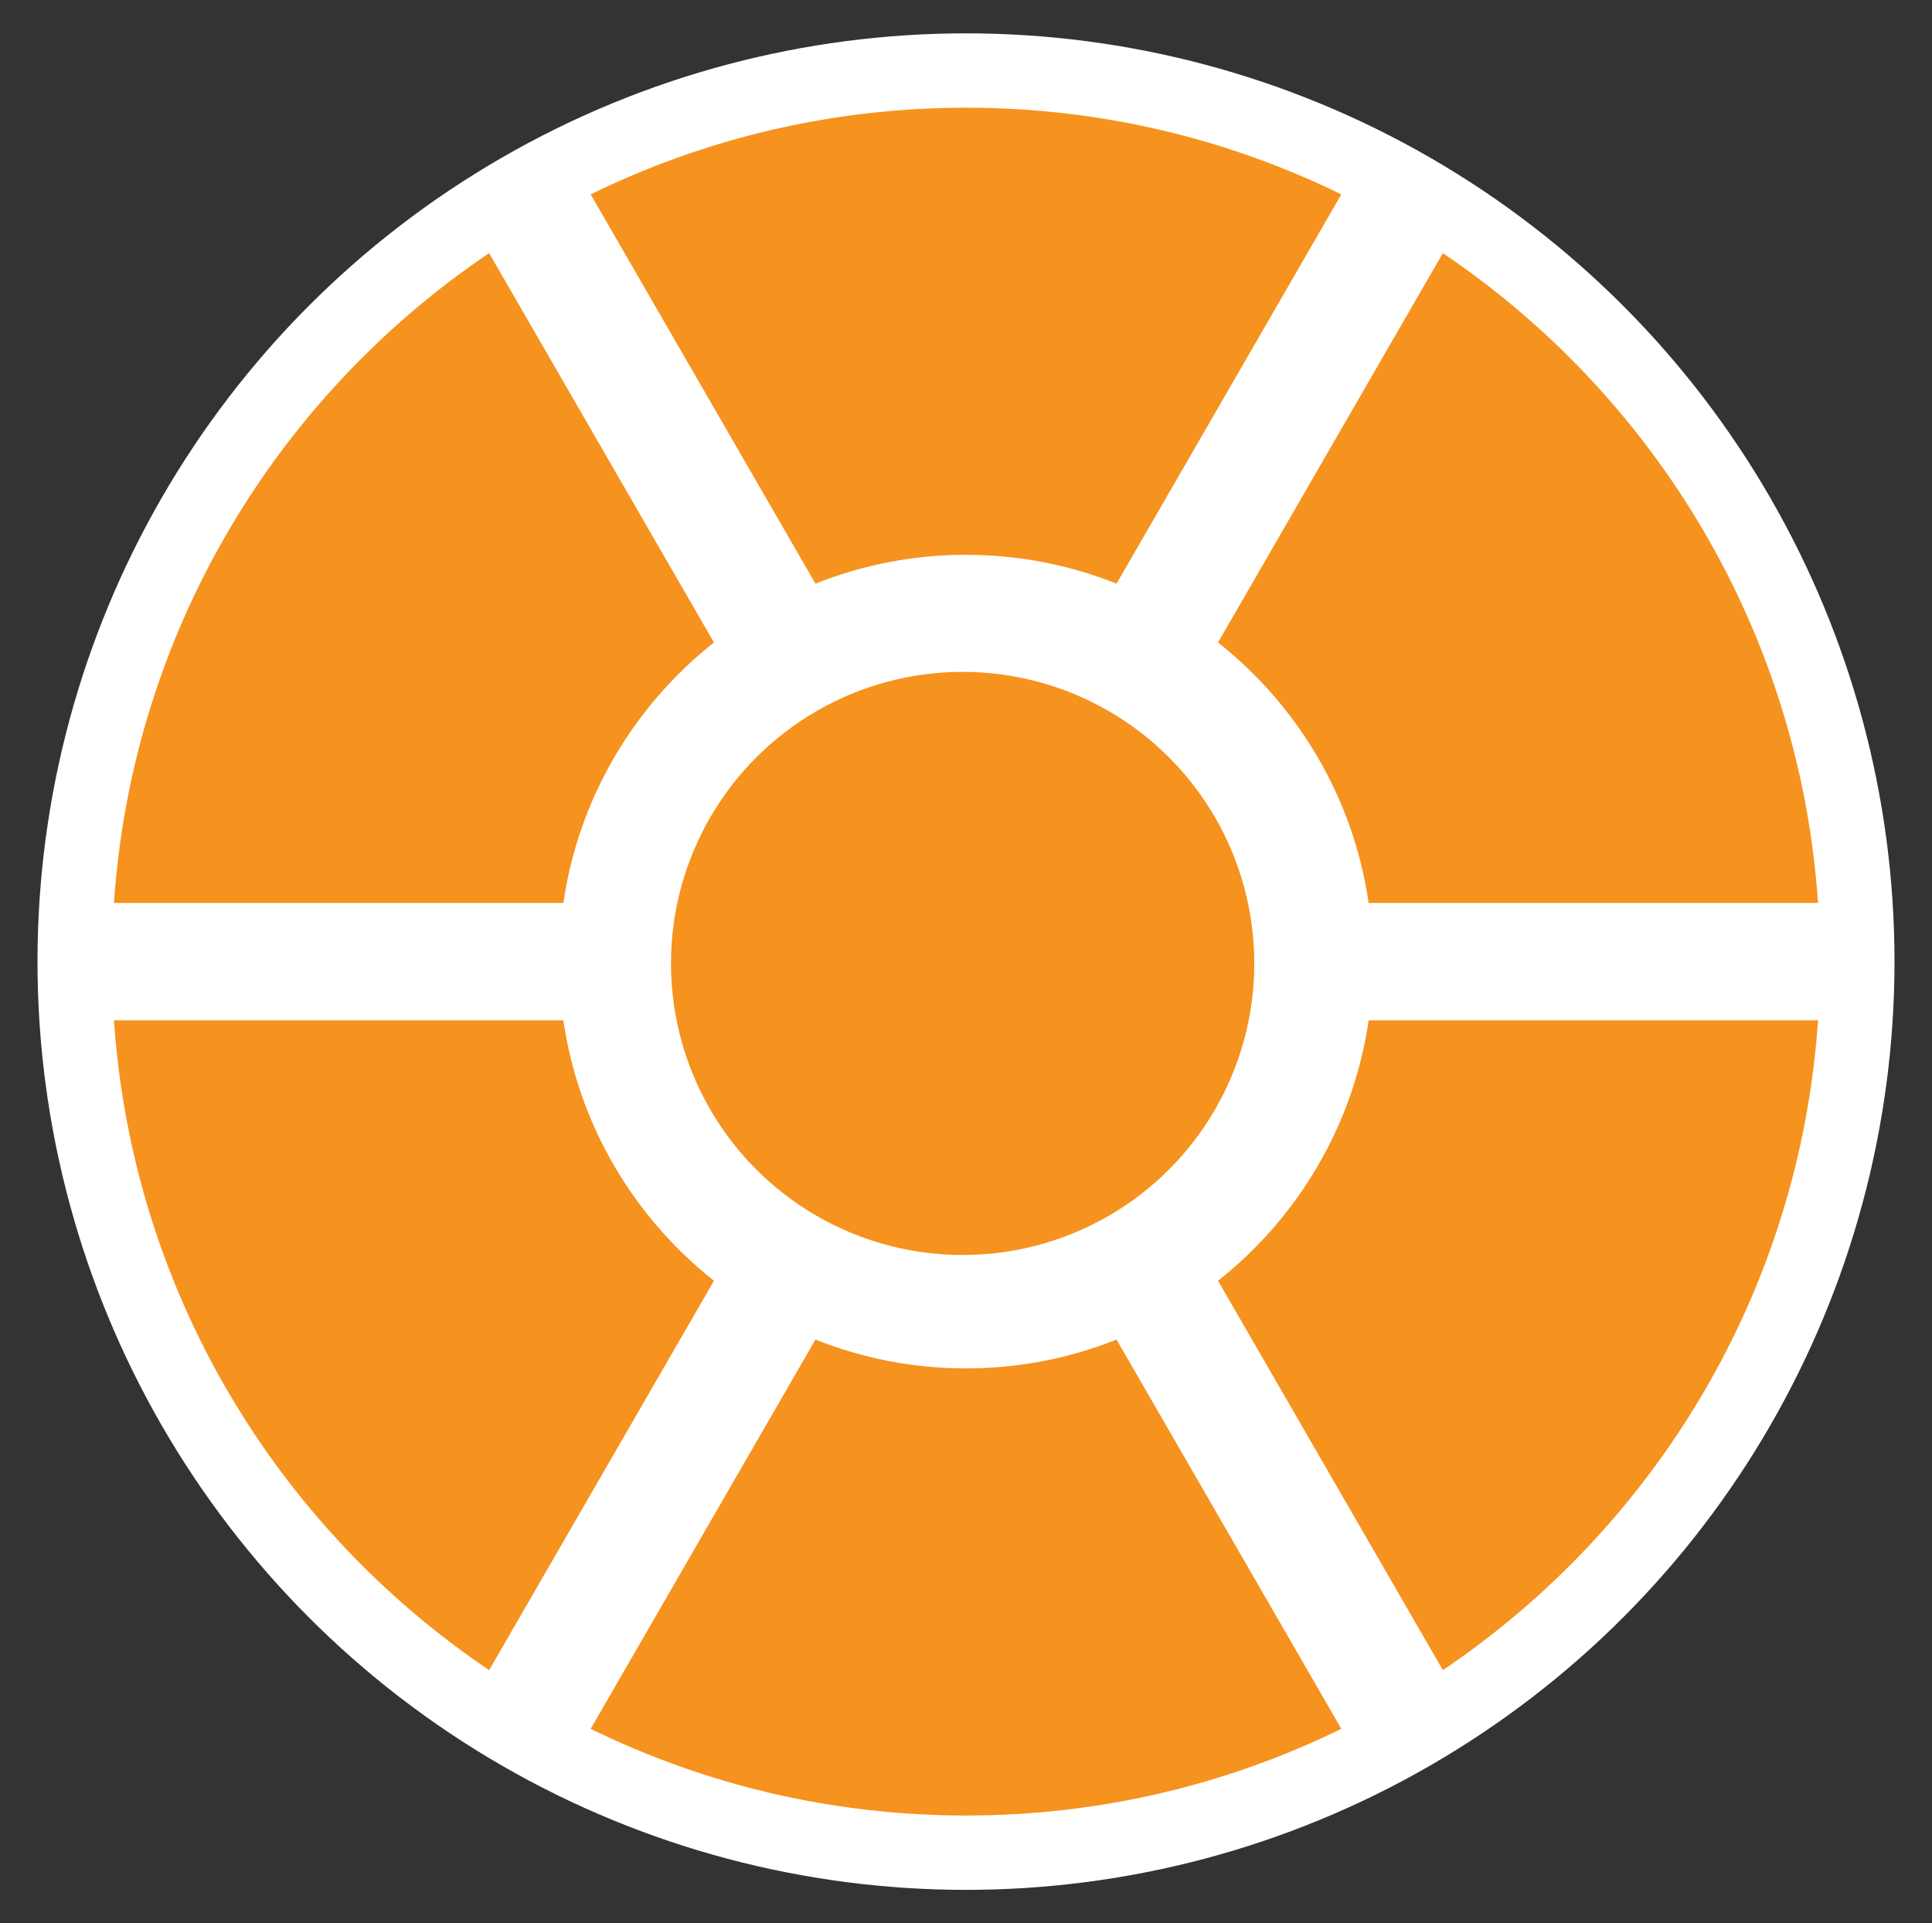
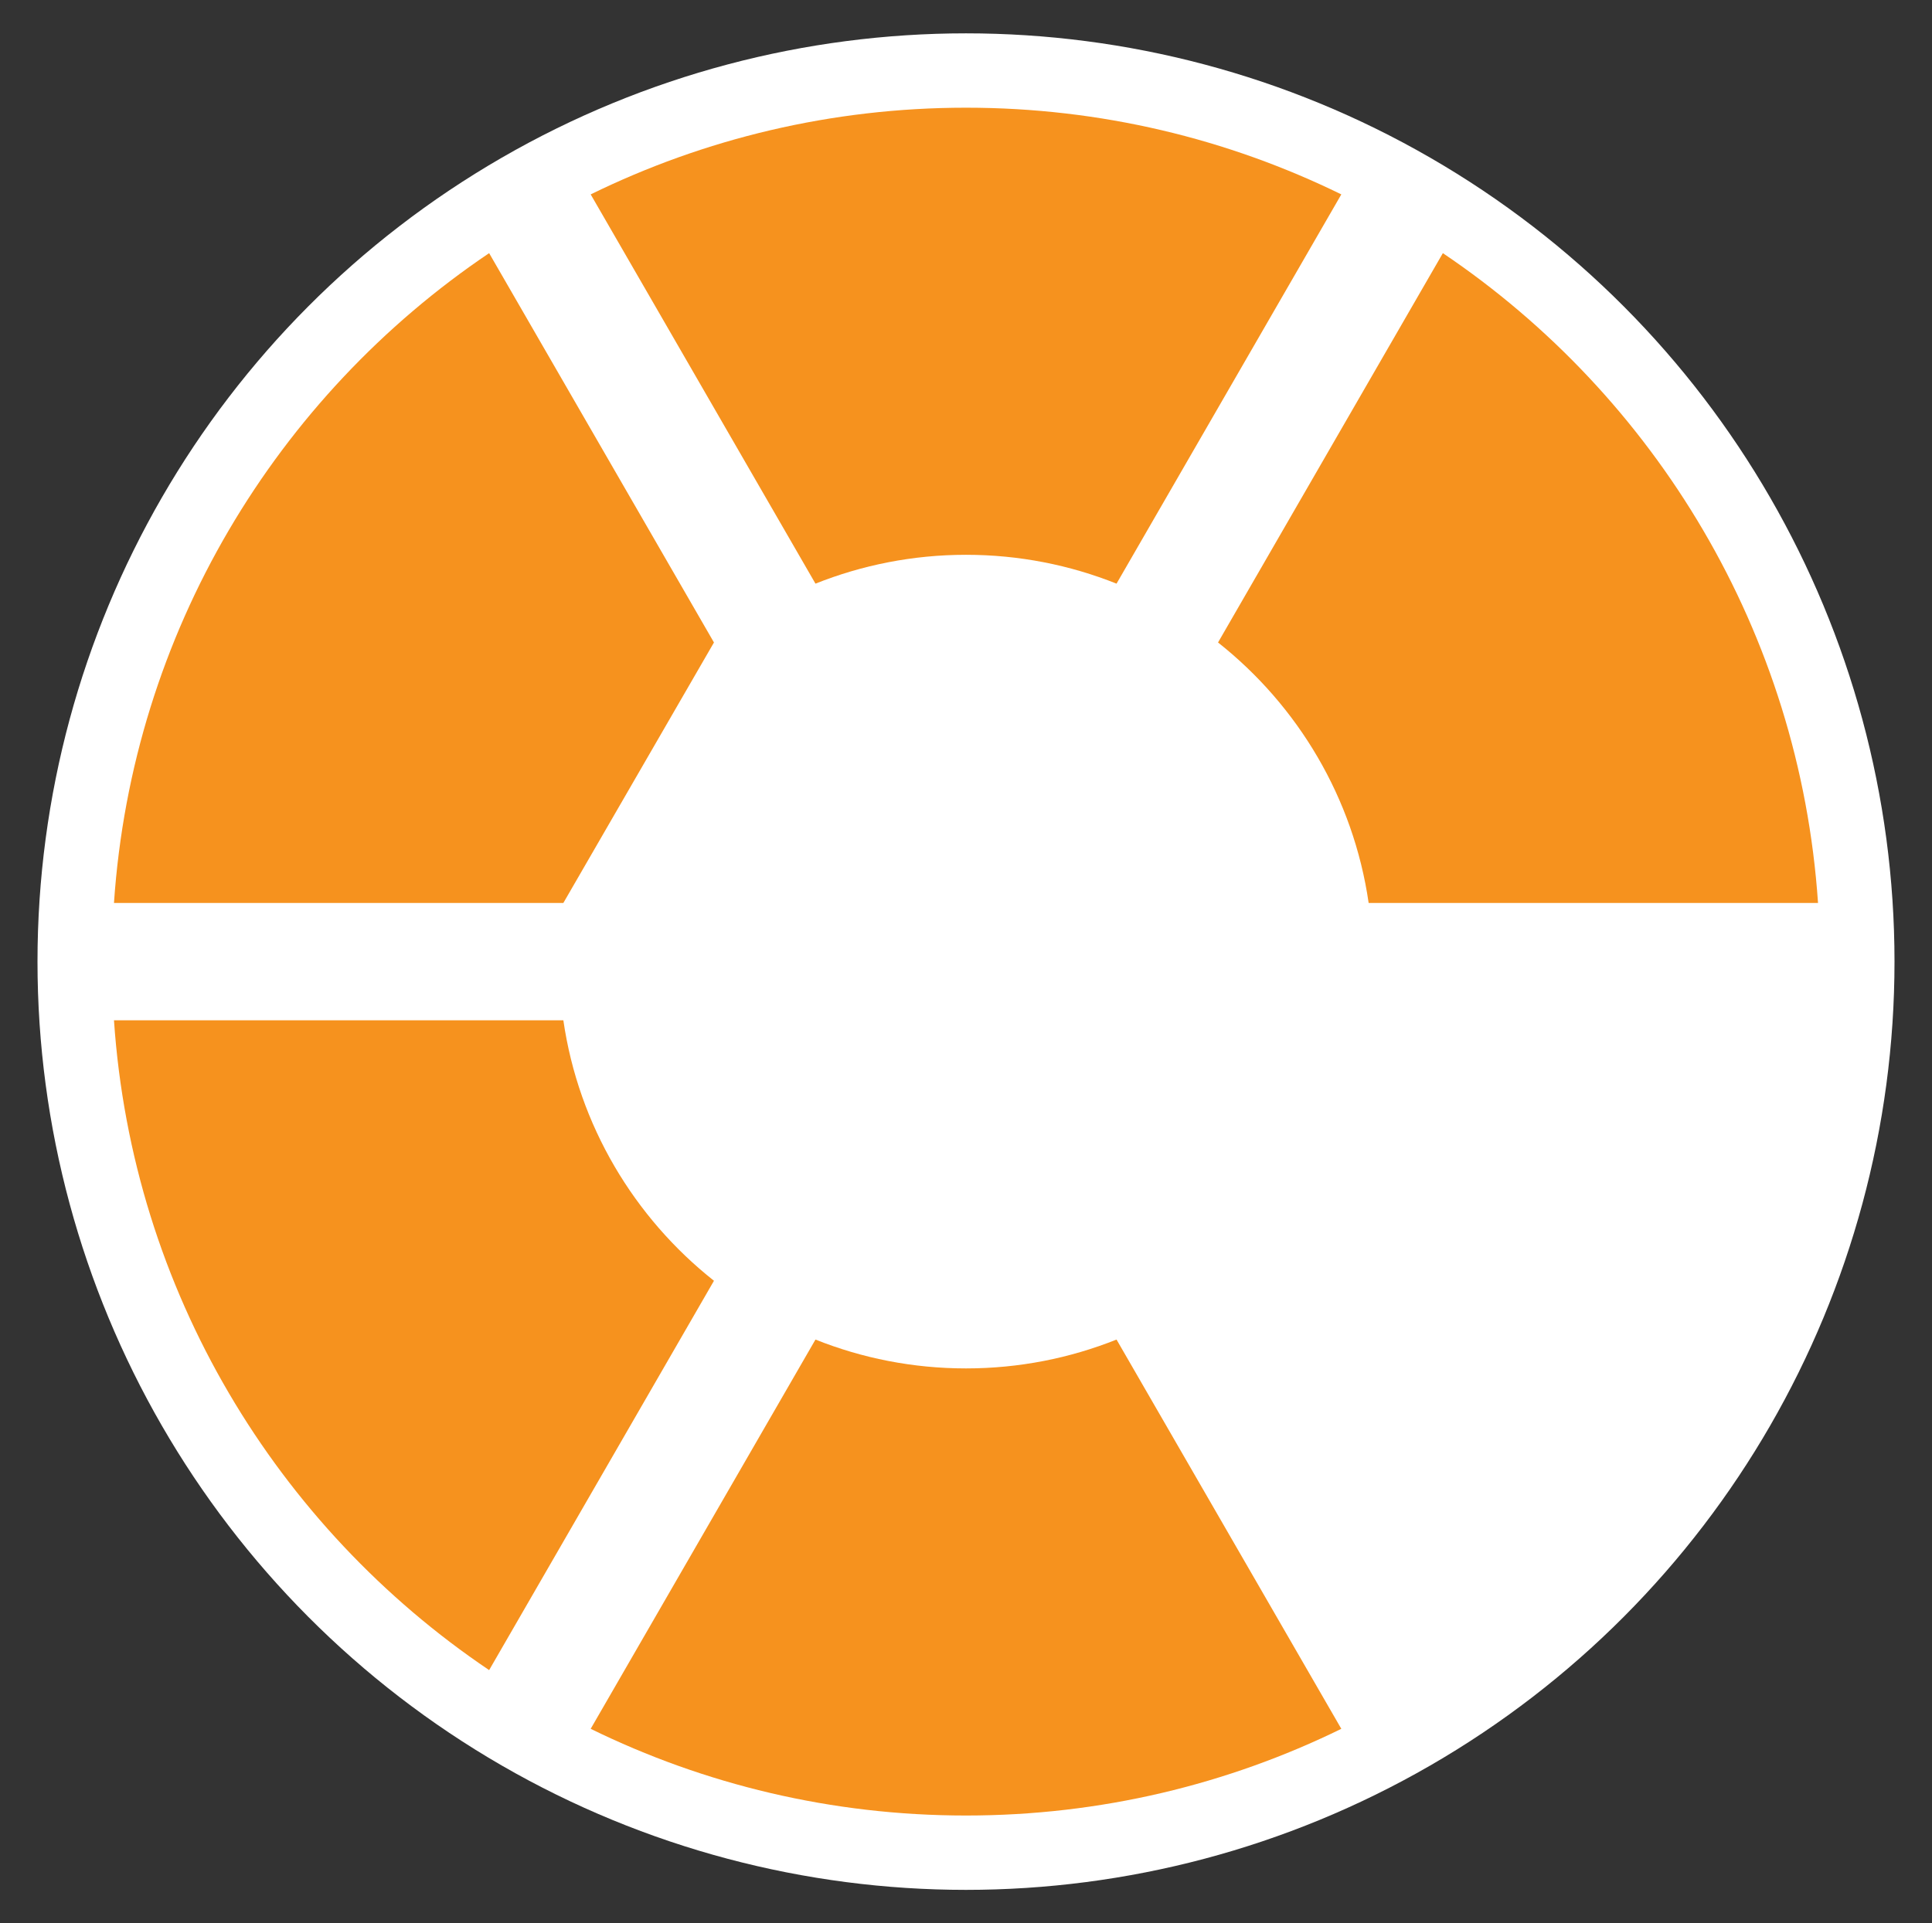
<svg xmlns="http://www.w3.org/2000/svg" id="Layer_1" x="0px" y="0px" viewBox="0 0 494.12 492" style="enable-background:new 0 0 494.12 492;" xml:space="preserve">
  <rect x="0" y="0" width="494.12" height="492" fill="#333333" stroke="none" />
  <style type="text/css">	.st0{fill:#FFFFFF;}	.st1{fill-rule:evenodd;clip-rule:evenodd;fill:#F6921E;}</style>
  <circle class="st0" cx="247.06" cy="246" r="237.47" />
  <g>
    <g>
      <g>
        <path class="st1" d="M247.06,141.93c13.59,0,26.58,2.62,38.5,7.38l57.49-99.58c-28.97-14.2-61.55-22.18-95.99-22.18    s-67.01,7.98-95.99,22.18l57.49,99.58C220.48,144.56,233.47,141.93,247.06,141.93z" />
      </g>
    </g>
    <g>
      <g>
        <path class="st1" d="M350.04,231h114.93c-4.7-69.24-41.64-129.62-95.95-166.24l-57.5,99.6C331.91,180.49,346.14,204.1,350.04,231    z" />
      </g>
    </g>
    <g>
      <g>
-         <path class="st1" d="M350.04,261.01c-3.9,26.9-18.13,50.5-38.52,66.64l57.5,99.6c54.31-36.62,91.26-97,95.95-166.24H350.04z" />
-       </g>
+         </g>
    </g>
    <g>
      <g>
        <path class="st1" d="M247.06,350.07c-13.59,0-26.58-2.62-38.5-7.38l-57.49,99.58c28.97,14.2,61.55,22.18,95.99,22.18    s67.01-7.98,95.99-22.18l-57.49-99.58C273.64,347.45,260.65,350.07,247.06,350.07z" />
      </g>
    </g>
    <g>
      <g>
        <path class="st1" d="M144.08,261.01H29.15c4.7,69.24,41.64,129.62,95.95,166.24l57.5-99.6    C162.21,311.51,147.98,287.9,144.08,261.01z" />
      </g>
    </g>
    <g>
      <g>
-         <path class="st1" d="M182.6,164.36l-57.5-99.6c-54.31,36.62-91.26,97-95.95,166.24h114.93    C147.98,204.1,162.21,180.49,182.6,164.36z" />
+         <path class="st1" d="M182.6,164.36l-57.5-99.6c-54.31,36.62-91.26,97-95.95,166.24h114.93    z" />
      </g>
    </g>
-     <circle class="st1" cx="246.2" cy="246.47" r="74.59" />
  </g>
</svg>